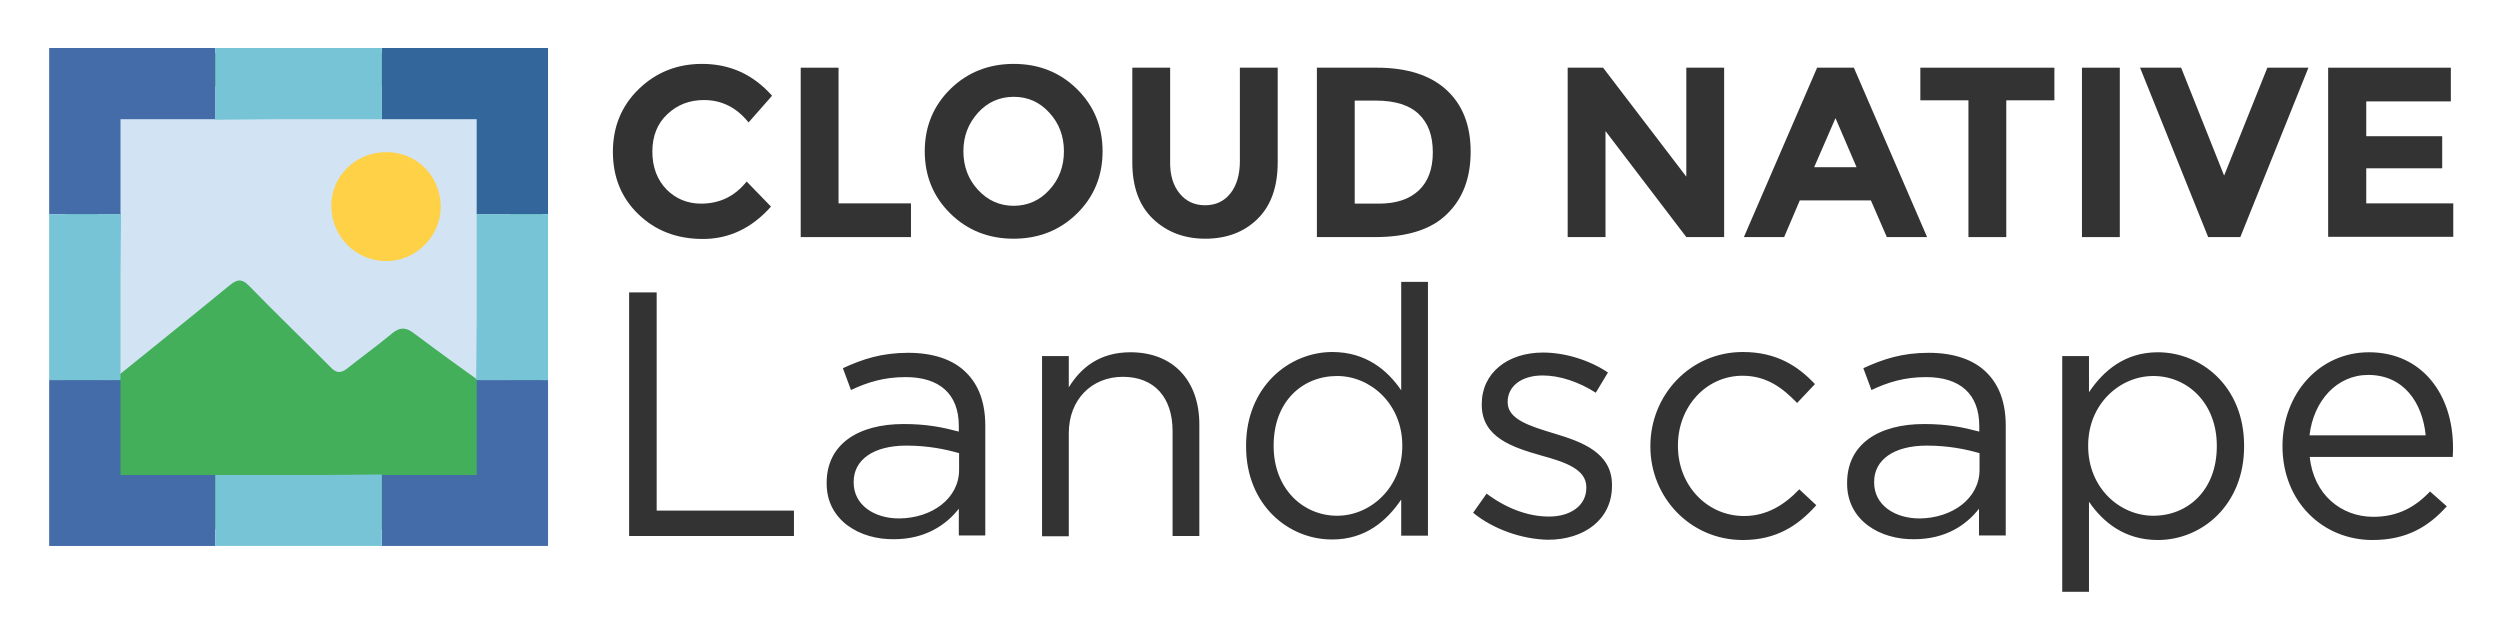
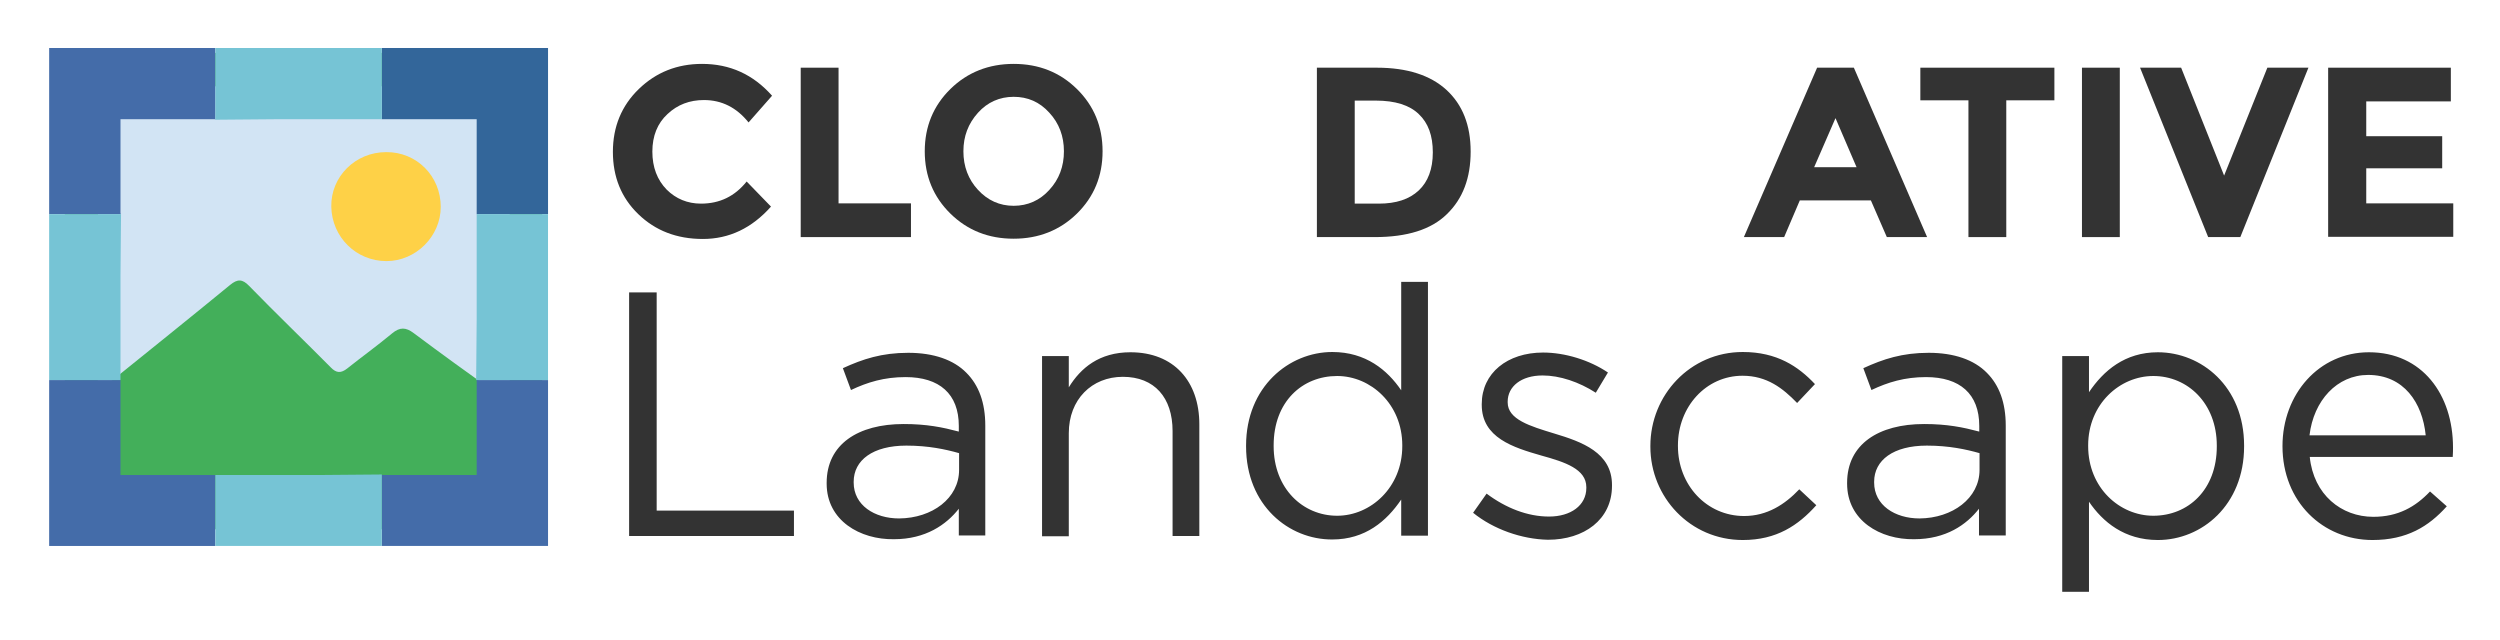
<svg xmlns="http://www.w3.org/2000/svg" width="172" height="44" viewBox="0 0 172 44" fill="none">
  <path d="M5.39 4.86H35.25V34.666H5.39V4.86Z" fill="#D2E4F4" />
  <path d="M4.46 20.042V6.104C4.46 4.341 5.167 3.636 6.933 3.636H34.916C36.589 3.636 37.277 4.304 37.295 5.974C37.314 15.309 37.314 24.645 37.295 33.98C37.295 35.669 36.533 36.411 34.823 36.411C25.489 36.43 16.174 36.411 6.84 36.411C5.241 36.411 4.46 35.613 4.46 34.036V20.042ZM20.896 5.937C16.49 5.937 12.083 5.956 7.696 5.919C7.026 5.919 6.729 6.067 6.729 6.809C6.747 13.138 6.747 19.448 6.747 25.777C6.747 26.055 6.617 26.427 6.97 26.556C7.268 26.686 7.454 26.371 7.658 26.222C10.392 24.014 13.125 21.824 15.839 19.597C16.341 19.188 16.676 19.188 17.141 19.671C18.981 21.564 20.896 23.401 22.756 25.276C23.146 25.684 23.462 25.684 23.89 25.35C24.913 24.533 25.972 23.773 26.976 22.937C27.516 22.492 27.925 22.511 28.464 22.919C30.323 24.311 32.201 25.666 34.097 27.02C34.321 27.187 34.544 27.521 34.86 27.373C35.176 27.224 35.064 26.853 35.064 26.556C35.064 19.986 35.064 13.416 35.083 6.865C35.083 6.104 34.86 5.9 34.116 5.9C29.71 5.937 25.303 5.937 20.896 5.937Z" fill="#43AF5A" />
  <path d="M26.567 10.466C28.669 10.447 30.323 12.118 30.323 14.233C30.323 16.256 28.613 17.964 26.586 17.964C24.504 17.964 22.83 16.312 22.793 14.215C22.756 12.155 24.448 10.466 26.567 10.466Z" fill="#FED147" />
  <path d="M8.29 26.148H3.382V37.562H14.816V32.681H8.29V26.148Z" fill="#446CA9" />
  <path d="M32.796 26.185V32.681H26.307L26.27 32.644V37.562H37.705V26.148H32.759L32.796 26.185Z" fill="#446CA9" />
  <path d="M3.382 14.734H8.327L8.29 14.678V8.201H14.779L14.816 8.238V3.302H3.382V14.734Z" fill="#446CA9" />
  <path d="M26.27 3.302V8.201H32.796V14.734H37.705V3.302H26.27Z" fill="#33669A" />
  <path d="M19.111 8.201H26.27V3.302H14.816V8.238" fill="#76C4D5" />
  <path d="M21.956 32.681H14.816V37.562H26.27V32.644" fill="#76C4D5" />
  <path d="M32.759 26.148H37.704V14.734H32.796V21.861" fill="#76C4D5" />
  <path d="M8.327 14.734H3.382V26.148H8.29V19.021" fill="#76C4D5" />
  <path d="M43.283 20.116H45.179V35.13H54.624V36.875H43.283V20.116ZM56.874 33.275V33.219C56.874 30.565 59.031 29.173 62.173 29.173C63.754 29.173 64.85 29.396 65.966 29.693V29.303C65.966 27.094 64.627 25.944 62.303 25.944C60.834 25.944 59.682 26.296 58.547 26.834L57.99 25.331C59.366 24.7 60.667 24.273 62.489 24.273C64.237 24.273 65.613 24.756 66.487 25.647C67.342 26.5 67.788 27.707 67.788 29.284V36.838H65.966V35.001C65.111 36.096 63.679 37.098 61.504 37.098C59.18 37.135 56.874 35.817 56.874 33.275ZM65.985 32.328V31.177C65.074 30.918 63.884 30.658 62.359 30.658C60.053 30.658 58.733 31.66 58.733 33.145V33.2C58.733 34.759 60.165 35.669 61.857 35.669C64.144 35.65 65.985 34.277 65.985 32.328ZM71.693 24.496H73.533V26.649C74.352 25.313 75.634 24.236 77.773 24.236C80.766 24.236 82.514 26.241 82.514 29.192V36.875H80.673V29.655C80.673 27.354 79.427 25.925 77.252 25.925C75.114 25.925 73.533 27.484 73.533 29.804V36.894H71.693V24.496ZM85.73 30.713V30.658C85.73 26.612 88.687 24.218 91.662 24.218C93.967 24.218 95.455 25.461 96.403 26.853V19.392H98.243V36.856H96.403V34.37C95.399 35.854 93.93 37.116 91.662 37.116C88.687 37.135 85.73 34.778 85.73 30.713ZM96.477 30.695V30.639C96.477 27.8 94.302 25.869 91.996 25.869C89.598 25.869 87.627 27.633 87.627 30.639V30.695C87.627 33.609 89.635 35.483 91.996 35.483C94.302 35.483 96.477 33.534 96.477 30.695ZM101.349 35.279L102.278 33.961C103.617 34.963 105.104 35.539 106.573 35.539C108.061 35.539 109.139 34.778 109.139 33.571V33.516C109.139 32.272 107.67 31.79 106.053 31.344C104.119 30.788 101.944 30.119 101.944 27.855V27.8C101.944 25.665 103.71 24.255 106.164 24.255C107.67 24.255 109.362 24.774 110.626 25.628L109.79 27.02C108.637 26.278 107.317 25.832 106.127 25.832C104.658 25.832 103.728 26.593 103.728 27.633V27.688C103.728 28.857 105.272 29.321 106.926 29.823C108.842 30.398 110.905 31.14 110.905 33.367V33.423C110.905 35.761 108.972 37.135 106.499 37.135C104.695 37.098 102.743 36.411 101.349 35.279ZM113.546 30.732V30.676C113.546 27.187 116.279 24.218 119.904 24.218C122.247 24.218 123.716 25.201 124.869 26.426L123.642 27.725C122.656 26.705 121.559 25.851 119.886 25.851C117.376 25.851 115.442 27.985 115.442 30.639V30.695C115.442 33.367 117.413 35.502 119.997 35.502C121.578 35.502 122.805 34.704 123.79 33.664L124.962 34.759C123.716 36.151 122.228 37.153 119.904 37.153C116.279 37.153 113.546 34.203 113.546 30.732ZM127.081 33.275V33.219C127.081 30.565 129.238 29.173 132.38 29.173C133.961 29.173 135.058 29.396 136.173 29.693V29.303C136.173 27.094 134.835 25.944 132.51 25.944C131.042 25.944 129.889 26.296 128.755 26.834L128.197 25.331C129.573 24.7 130.874 24.273 132.696 24.273C134.444 24.273 135.82 24.756 136.694 25.647C137.549 26.5 137.995 27.707 137.995 29.284V36.838H136.155V35.001C135.299 36.096 133.886 37.098 131.692 37.098C129.368 37.135 127.081 35.817 127.081 33.275ZM136.192 32.328V31.177C135.281 30.918 134.091 30.658 132.566 30.658C130.261 30.658 128.941 31.66 128.941 33.145V33.2C128.941 34.759 130.372 35.669 132.064 35.669C134.333 35.65 136.192 34.277 136.192 32.328ZM141.881 24.496H143.722V26.983C144.726 25.498 146.195 24.236 148.463 24.236C151.438 24.236 154.394 26.575 154.394 30.658V30.713C154.394 34.759 151.475 37.153 148.463 37.153C146.158 37.153 144.67 35.91 143.722 34.518V40.717H141.881V24.496ZM152.516 30.713V30.658C152.516 27.744 150.508 25.869 148.147 25.869C145.842 25.869 143.666 27.8 143.666 30.639V30.695C143.666 33.571 145.842 35.483 148.147 35.483C150.546 35.483 152.516 33.701 152.516 30.713ZM163.282 35.557C164.992 35.557 166.182 34.871 167.186 33.813L168.339 34.834C167.093 36.225 165.587 37.153 163.226 37.153C159.823 37.153 157.035 34.536 157.035 30.695C157.035 27.113 159.545 24.236 162.984 24.236C166.647 24.236 168.767 27.15 168.767 30.788C168.767 30.955 168.767 31.14 168.748 31.437H158.912C159.173 34.035 161.088 35.557 163.282 35.557ZM166.889 29.952C166.666 27.707 165.383 25.795 162.929 25.795C160.79 25.795 159.173 27.558 158.894 29.952H166.889Z" fill="#333333" />
  <path d="M48.228 14.01C49.511 14.01 50.553 13.509 51.37 12.488L53.044 14.214C51.724 15.699 50.162 16.441 48.358 16.441C46.555 16.441 45.086 15.866 43.915 14.734C42.743 13.602 42.167 12.173 42.167 10.447C42.167 8.721 42.762 7.273 43.952 6.122C45.142 4.972 46.592 4.396 48.303 4.396C50.218 4.396 51.817 5.12 53.118 6.586L51.501 8.424C50.683 7.403 49.66 6.883 48.433 6.883C47.447 6.883 46.611 7.199 45.923 7.848C45.235 8.479 44.882 9.352 44.882 10.428C44.882 11.505 45.216 12.377 45.867 13.045C46.499 13.676 47.299 14.01 48.228 14.01Z" fill="#333333" />
  <path d="M55.089 16.312V4.657H57.692V13.992H62.675V16.312H55.089Z" fill="#333333" />
  <path d="M74.091 14.697C72.92 15.847 71.451 16.423 69.74 16.423C68.011 16.423 66.561 15.847 65.389 14.697C64.218 13.546 63.623 12.117 63.623 10.409C63.623 8.702 64.218 7.273 65.389 6.122C66.561 4.972 68.03 4.396 69.74 4.396C71.469 4.396 72.92 4.972 74.091 6.122C75.262 7.273 75.857 8.702 75.857 10.409C75.857 12.117 75.262 13.546 74.091 14.697ZM73.198 10.409C73.198 9.37 72.864 8.479 72.195 7.756C71.525 7.013 70.707 6.661 69.74 6.661C68.773 6.661 67.937 7.032 67.286 7.756C66.617 8.498 66.282 9.37 66.282 10.409C66.282 11.449 66.617 12.34 67.286 13.063C67.955 13.787 68.773 14.159 69.74 14.159C70.707 14.159 71.544 13.787 72.195 13.063C72.864 12.34 73.198 11.449 73.198 10.409Z" fill="#333333" />
-   <path d="M81.156 13.305C81.584 13.843 82.179 14.122 82.904 14.122C83.648 14.122 84.224 13.843 84.652 13.305C85.079 12.767 85.303 12.025 85.303 11.097V4.657H87.906V11.171C87.906 12.86 87.441 14.159 86.511 15.068C85.582 15.978 84.373 16.423 82.923 16.423C81.472 16.423 80.264 15.959 79.316 15.05C78.367 14.14 77.903 12.841 77.903 11.171V4.657H80.506V11.097C80.487 12.025 80.71 12.767 81.156 13.305Z" fill="#333333" />
  <path d="M99.508 6.178C100.623 7.199 101.181 8.61 101.181 10.428C101.181 12.247 100.642 13.676 99.545 14.734C98.467 15.792 96.812 16.312 94.581 16.312H90.602V4.657H94.729C96.812 4.657 98.411 5.176 99.508 6.178ZM97.611 13.101C98.243 12.507 98.578 11.635 98.578 10.484C98.578 9.333 98.262 8.461 97.611 7.849C96.979 7.236 95.994 6.921 94.655 6.921H93.205V14.01H94.859C96.049 14.01 96.96 13.713 97.611 13.101Z" fill="#333333" />
-   <path d="M116.018 4.657H118.621V16.312H116.018L110.459 9.018V16.312H107.856V4.657H110.292L116.018 12.155V4.657Z" fill="#333333" />
  <path d="M129.814 16.312L128.717 13.788H123.827L122.749 16.312H119.979L125.017 4.657H127.546L132.585 16.312H129.814ZM126.282 8.127L124.813 11.505H127.732L126.282 8.127Z" fill="#333333" />
  <path d="M138.032 6.902V16.312H135.429V6.902H132.12V4.657H141.342V6.902H138.032Z" fill="#333333" />
  <path d="M143.239 4.657H145.842V16.312H143.239V4.657Z" fill="#333333" />
  <path d="M153.019 12.08L155.994 4.657H158.82L154.134 16.312H151.922L147.236 4.657H150.062L153.019 12.08Z" fill="#333333" />
  <path d="M168.618 4.657V6.976H162.798V9.371H168.023V11.579H162.798V13.992H168.785V16.293H160.177V4.657H168.618Z" fill="#333333" />
</svg>